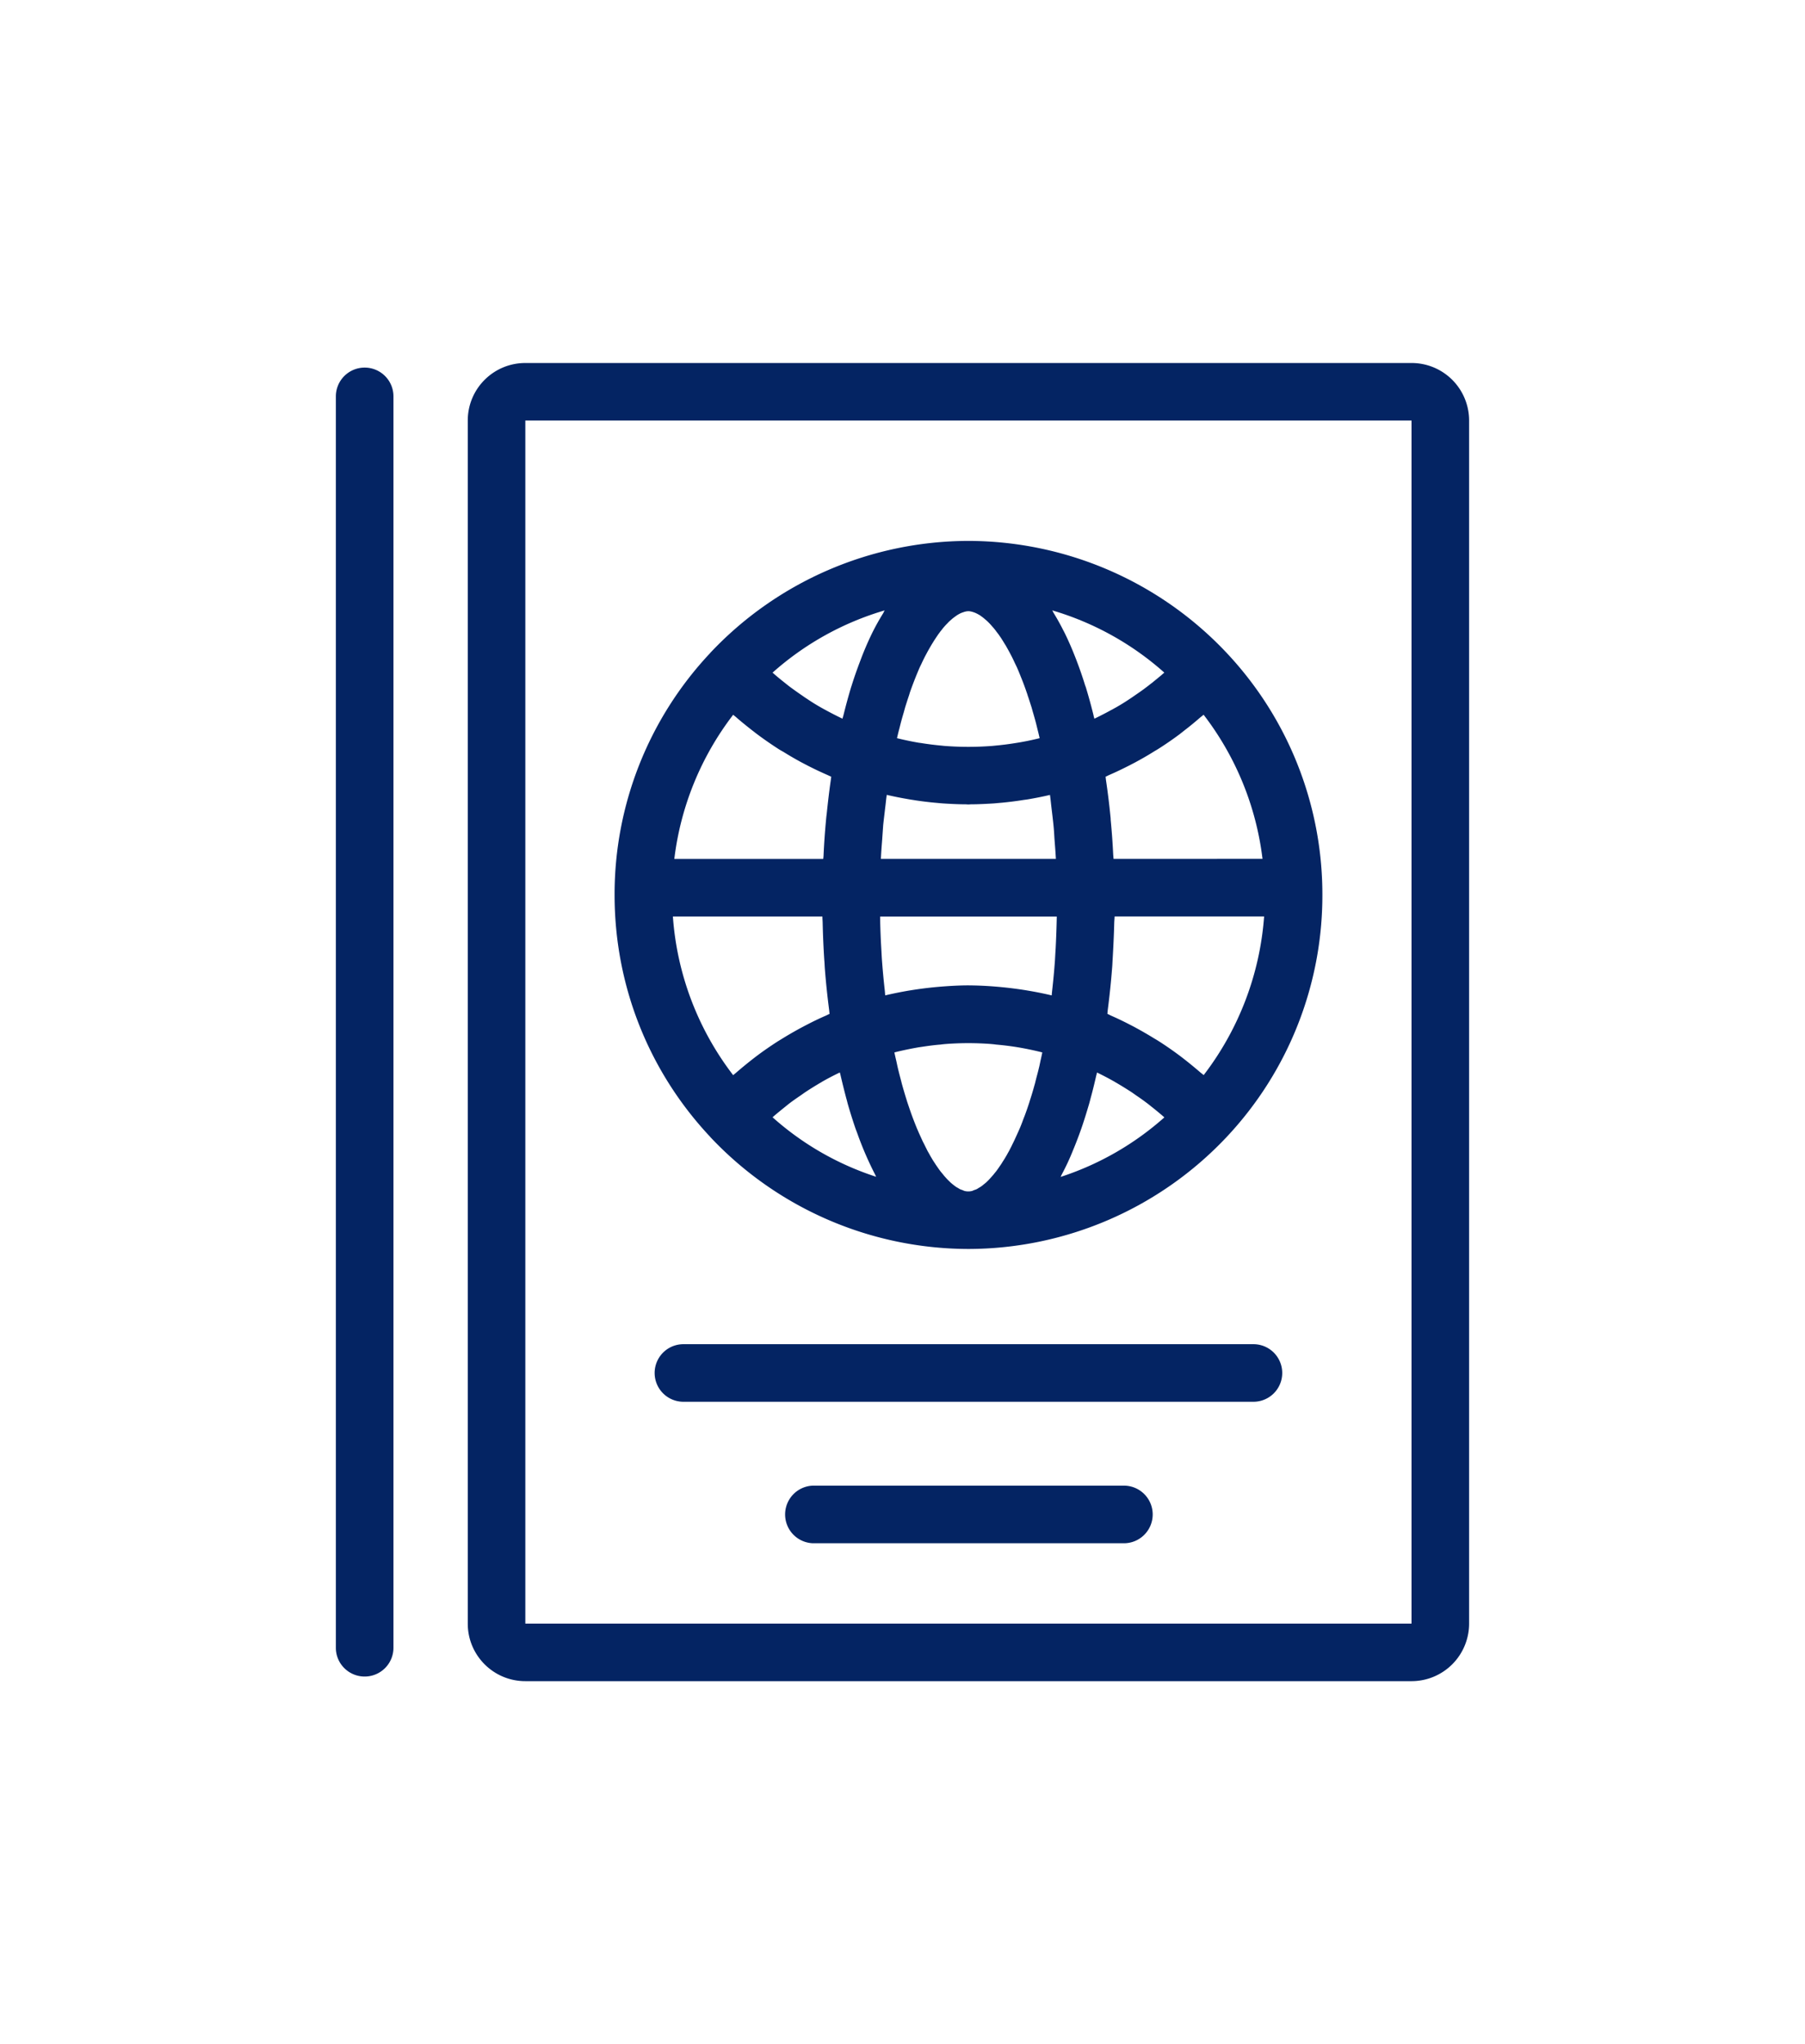
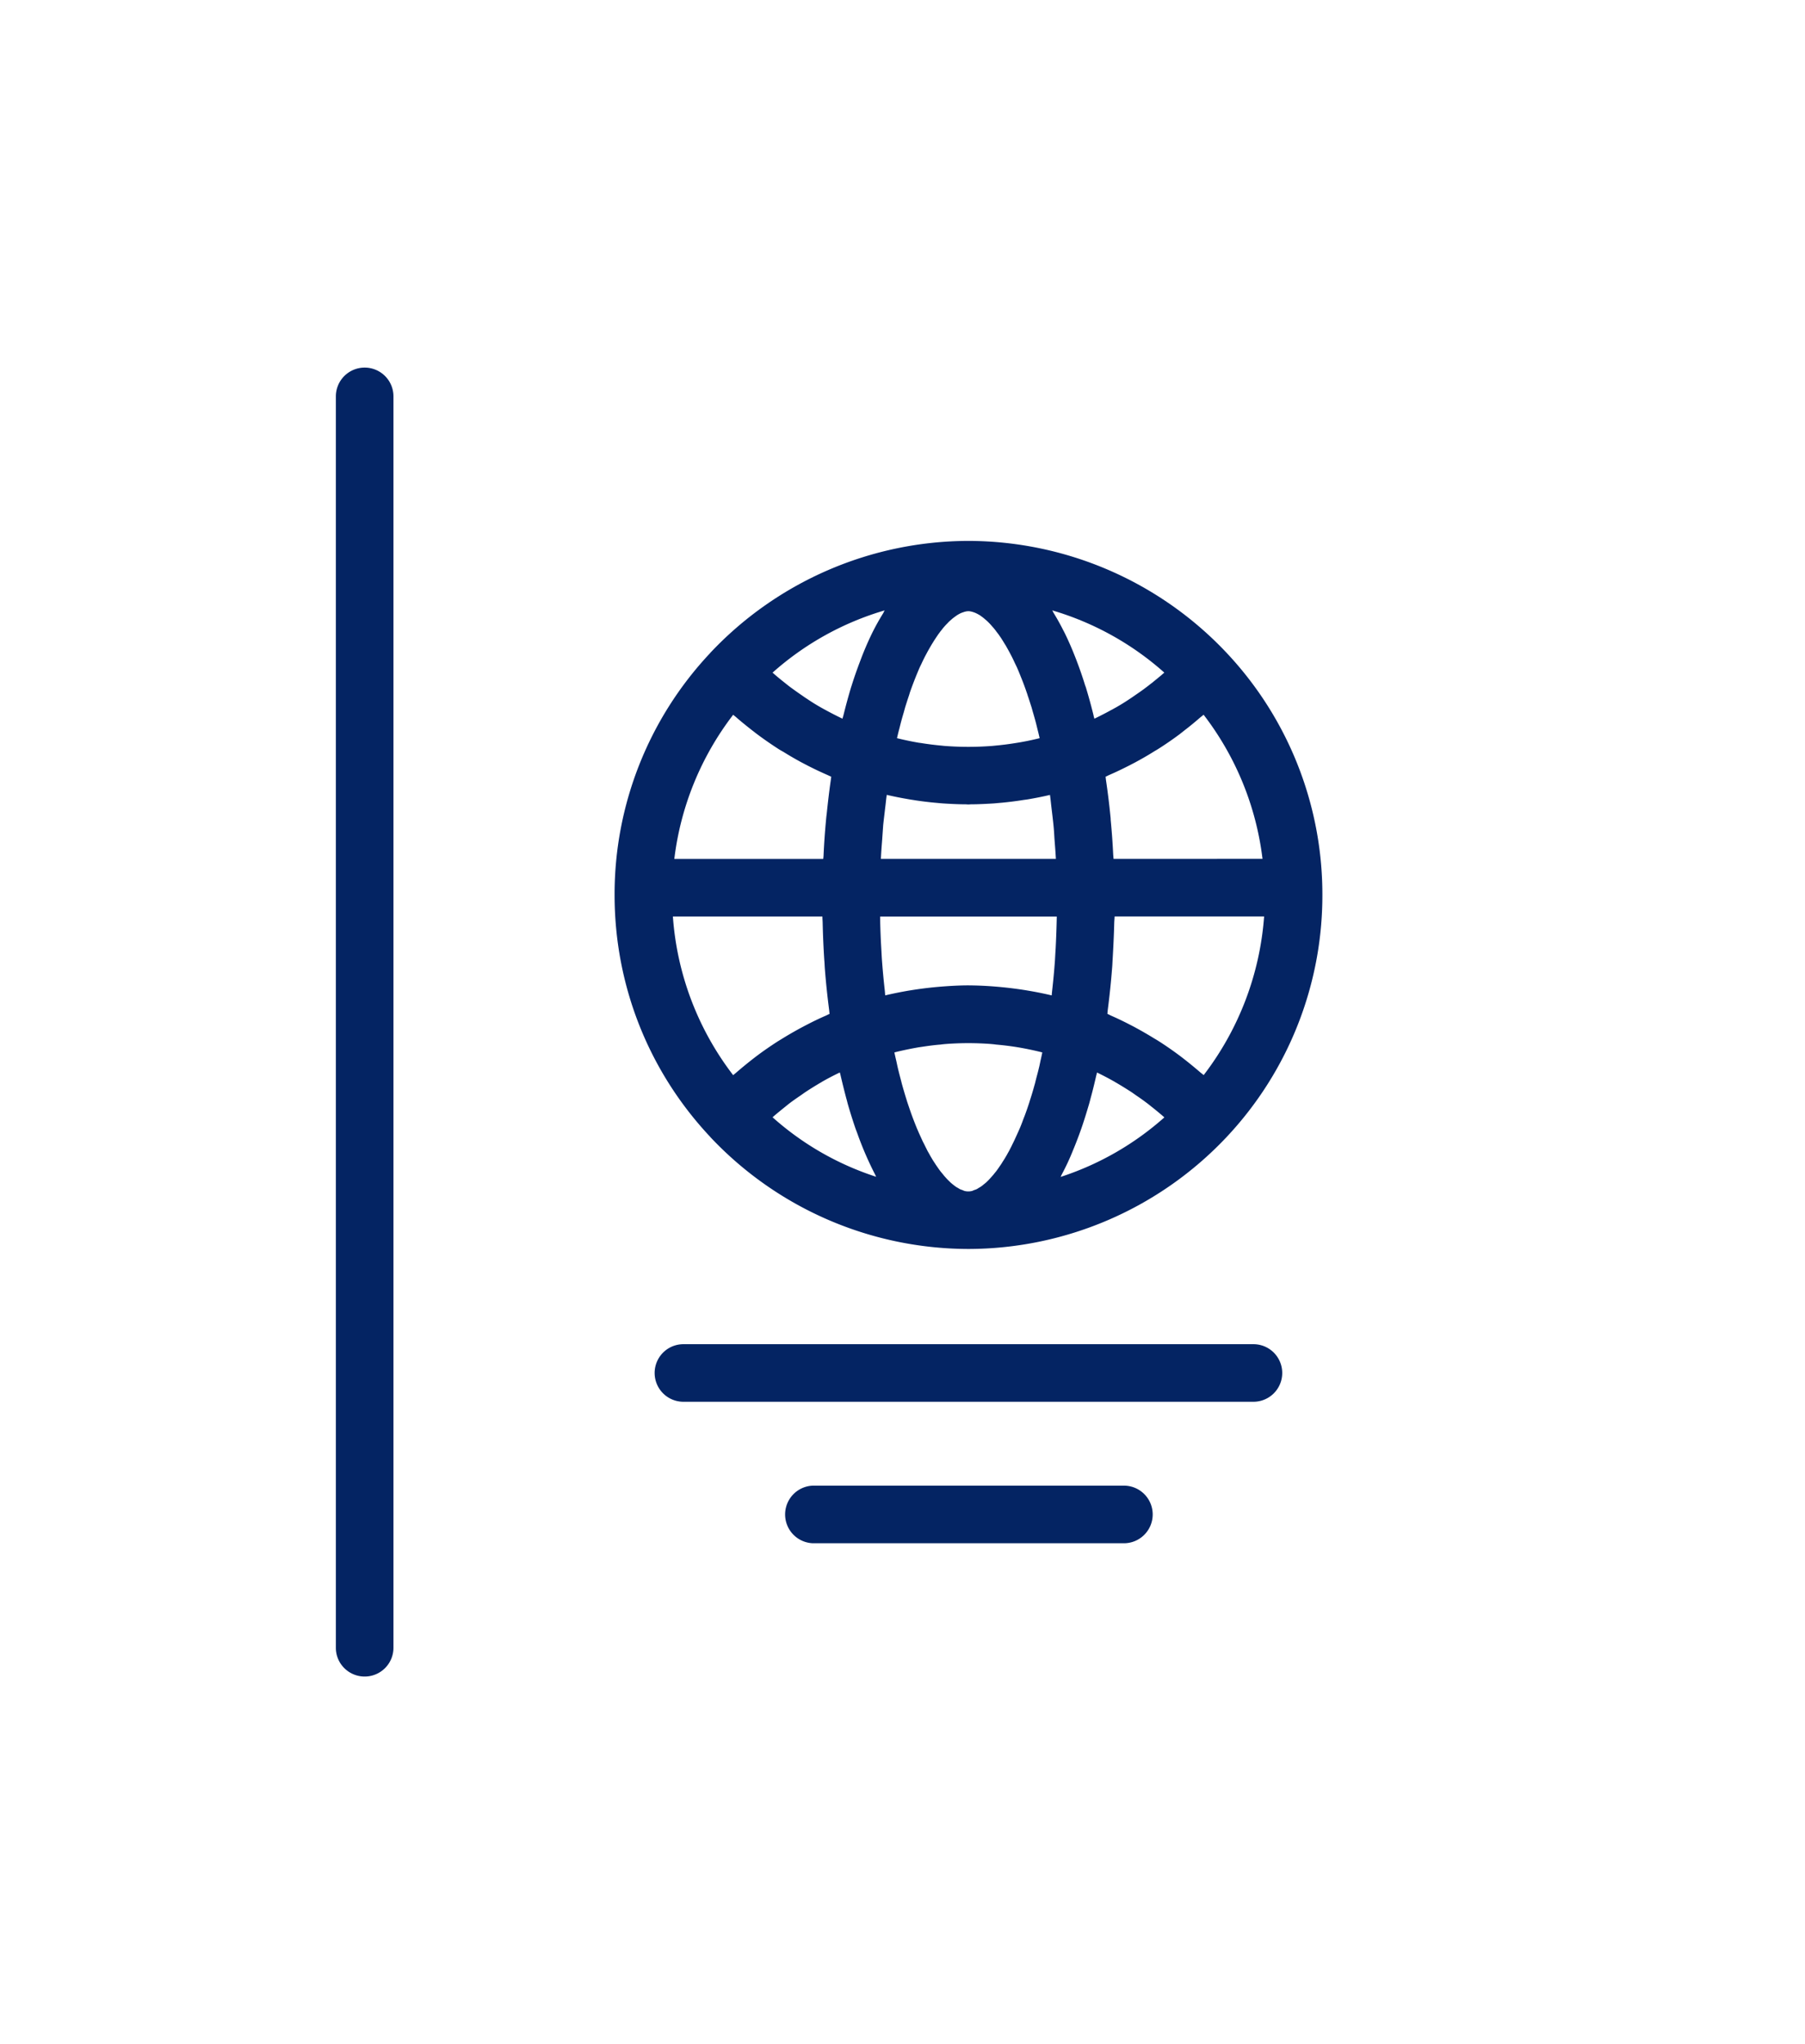
<svg xmlns="http://www.w3.org/2000/svg" viewBox="0 0 53 60">
  <g fill="#042463">
-     <path d="M41.445 10.655h-26.02c-.935 0-1.69.756-1.69 1.689v35.313c0 .933.756 1.689 1.69 1.689h26.021a1.69 1.69 0 0 0 1.691-1.689V12.344a1.688 1.688 0 0 0-1.692-1.689zm0 37.001h-26.02V12.344h26.021v35.312z" />
    <path d="M20.853 33.369v.002a10.429 10.429 0 0 0 7.583 3.289h.02a10.437 10.437 0 0 0 7.564-3.289 10.352 10.352 0 0 0 2.809-7.103 10.35 10.35 0 0 0-2.809-7.102 10.435 10.435 0 0 0-7.584-3.289 10.434 10.434 0 0 0-7.583 3.289v.002a10.336 10.336 0 0 0-2.807 7.1c0 2.649.995 5.171 2.807 7.101zm5.592-12.131c.028-.111.059-.215.089-.318l.043-.156c.038-.122.075-.236.113-.35.009-.026.017-.055.025-.082a10.92 10.92 0 0 1 .293-.749l.055-.113a4.74 4.74 0 0 1 .098-.202l.061-.114c.03-.056.062-.111.092-.164.021-.035.041-.071.063-.105a5.274 5.274 0 0 1 .151-.233c.025-.039.057-.077.082-.114.022-.027.045-.054.064-.081.027-.034.055-.066.083-.097.021-.022.041-.045.063-.064.023-.029.052-.055.078-.079l.06-.052c.026-.022.052-.041.077-.06.021-.014.037-.028.056-.039a.595.595 0 0 1 .075-.045c.018-.009.032-.02.049-.024a.504.504 0 0 1 .078-.029c.014-.005.025-.011.037-.012.036-.01.072-.016.105-.016s.067.006.104.016c.012.001.027.008.039.012a.473.473 0 0 1 .076.029c.017.007.033.016.05.024.024.015.05.027.075.043.019.013.035.027.056.041.024.019.05.037.075.06l.063.054a1.76 1.76 0 0 1 .14.144c.025.029.054.06.08.092.022.027.045.056.065.085.027.035.056.071.083.11.021.032.045.064.067.099.026.043.055.086.082.133.022.035.047.073.067.111.029.05.058.104.086.155l.065.124c.03.059.06.123.09.188l.062.128c.035.078.07.166.105.253.012.033.027.064.04.1.05.124.097.253.144.391.014.034.023.075.037.111.035.104.068.21.104.32.016.056.031.115.048.17.029.101.058.199.085.306l.049.2c.02.075.036.149.055.228a7.885 7.885 0 0 1-.752.15 8.242 8.242 0 0 1-.555.069c-.039.004-.082.009-.121.011a8.946 8.946 0 0 1-1.33 0c-.041-.002-.08-.007-.119-.011a8.822 8.822 0 0 1-.56-.069c-.039-.007-.079-.012-.119-.017a9.12 9.12 0 0 1-.633-.133c.019-.079.037-.158.057-.234.019-.067.034-.134.05-.195zm4.057 10.123c-.025.111-.057.218-.083.324-.015.057-.026.115-.044.168-.043.158-.09.313-.137.457l-.012.041a9.222 9.222 0 0 1-.131.379l-.051.131a4.57 4.57 0 0 1-.098.252l-.061.138-.095.208c-.021.043-.04.085-.063.129-.028.063-.061.121-.09.18-.021.041-.046.078-.065.118-.031.052-.06.104-.091.152-.022.037-.047.071-.065.104-.03.047-.062.09-.09.133l-.065.091c-.029.038-.06.073-.088.11l-.066.075c-.029.032-.056.063-.084.091l-.063.062a1.614 1.614 0 0 1-.085.069.808.808 0 0 1-.059.047c-.029.021-.057.035-.084.052a.746.746 0 0 1-.053.032c-.031.015-.06.022-.089.033-.013.004-.024.013-.04.018a.45.45 0 0 1-.236 0c-.016-.005-.028-.014-.041-.018-.028-.011-.059-.02-.088-.033l-.053-.032c-.029-.017-.056-.03-.084-.052-.02-.014-.039-.03-.061-.047-.025-.021-.055-.043-.082-.069l-.064-.063a1.206 1.206 0 0 1-.083-.089.945.945 0 0 1-.065-.077c-.029-.035-.059-.07-.088-.107-.022-.03-.045-.061-.067-.094-.029-.041-.058-.082-.086-.127-.022-.035-.048-.071-.07-.108-.028-.049-.059-.097-.086-.149-.022-.041-.047-.08-.069-.123-.027-.057-.058-.115-.086-.174-.023-.046-.047-.088-.067-.135l-.091-.2-.063-.146a12.275 12.275 0 0 1-.148-.381c-.044-.121-.087-.25-.131-.381-.005-.016-.009-.024-.012-.039a13.469 13.469 0 0 1-.136-.457c-.014-.047-.025-.098-.038-.145-.03-.115-.061-.23-.09-.354-.015-.063-.028-.129-.042-.192-.021-.09-.042-.179-.061-.272.221-.056.442-.102.667-.142.047-.009.093-.015.142-.022.183-.028.367-.053.553-.067.043-.007.087-.011.132-.015.45-.035.905-.035 1.354 0 .045.004.089.008.131.015a8.348 8.348 0 0 1 .698.089c.226.04.447.086.666.142a7.654 7.654 0 0 1-.054.248c-.015.074-.03.15-.049.222zm-3.636-7.871c.192.029.385.053.577.071.084.007.166.016.25.022.218.014.438.025.658.026.027 0 .057.004.084.004.025 0 .053-.004.08-.004.221-.001.441-.013.659-.026.085-.007.171-.016.252-.022.191-.019.382-.042.57-.071.063-.011.122-.017.185-.027.217-.037.436-.08.649-.13.017.116.028.237.042.356.021.178.043.353.061.531.014.134.021.268.029.4.014.181.029.36.039.545a.346.346 0 0 1 .002.046h-5.137c0-.019 0-.034.002-.051.008-.173.022-.342.035-.513l.03-.428c.018-.172.04-.342.059-.512.017-.125.027-.253.046-.376.214.05.432.093.651.13.06.012.12.018.177.029zm3.273 5.579a11.487 11.487 0 0 0-.789-.1l-.08-.007a10.533 10.533 0 0 0-.834-.039c-.277 0-.558.017-.834.039l-.08.007a10.97 10.97 0 0 0-.789.1l-.04.006a12.04 12.04 0 0 0-.7.141c-.007-.051-.008-.105-.015-.159a22.795 22.795 0 0 1-.08-.859c-.009-.119-.014-.239-.021-.358a22.105 22.105 0 0 1-.031-.735c-.001-.067-.003-.134-.003-.202h5.187a28.838 28.838 0 0 1-.033.937c-.008.117-.014.236-.021.354-.021.298-.049.593-.082.885-.006.047-.009.094-.013.138a10.502 10.502 0 0 0-.702-.141l-.04-.007zm-5.991-2.168c0 .064.007.128.008.192.008.368.024.731.048 1.095.007.073.009.146.014.222.032.421.076.835.129 1.244.004.035.006.071.011.106-.034.014-.067.032-.101.048a8.47 8.47 0 0 0-.561.268c-.067.034-.134.07-.2.105-.175.096-.347.194-.515.298l-.149.091c-.211.137-.419.279-.62.431a12.203 12.203 0 0 0-.596.484c-.028.025-.06.047-.088.074a8.644 8.644 0 0 1-1.77-4.657l4.39-.001zm-1.463 5.894c.022-.021.047-.043.072-.064.089-.074.179-.149.271-.222.057-.046.112-.092.17-.136.099-.074.202-.146.306-.216.052-.035.102-.074.156-.109a10.1 10.1 0 0 1 .425-.264c.019-.009.035-.021.053-.032.163-.094.329-.179.499-.262l.023-.01c.01.039.021.074.029.115.051.219.104.432.159.639.016.054.029.107.043.162.072.252.147.488.226.721.02.056.04.104.059.158a9.929 9.929 0 0 0 .515 1.192c.012.023.023.052.035.074a8.494 8.494 0 0 1-3.041-1.746zm8.497 1.668a6.8 6.8 0 0 0 .315-.675 12.17 12.17 0 0 0 .257-.671c.079-.229.152-.466.225-.714.018-.062.033-.123.049-.184.055-.199.104-.402.152-.609.01-.045.021-.084.032-.129l.024.011c.168.083.334.17.496.262.021.015.041.024.062.037.142.083.281.17.42.259.054.035.104.074.159.111.102.068.202.14.3.214.06.044.116.092.175.138.09.071.18.146.266.219.025.021.051.045.076.065a8.573 8.573 0 0 1-3.047 1.748c.013-.025.025-.057.039-.082zm4.161-2.906c-.028-.027-.061-.048-.091-.074a12.782 12.782 0 0 0-.595-.483c-.2-.15-.406-.294-.618-.43a5.136 5.136 0 0 0-.152-.092 10.878 10.878 0 0 0-.51-.296c-.066-.037-.136-.073-.204-.108a9.306 9.306 0 0 0-.552-.264c-.036-.017-.071-.037-.105-.051l.01-.108c.053-.409.097-.823.129-1.244.007-.075.009-.151.014-.228.021-.358.039-.722.048-1.087.002-.064.009-.128.011-.192h4.39a8.69 8.69 0 0 1-1.775 4.657zm-2.645-6.346l-.011-.12a21.285 21.285 0 0 0-.074-1.027.67.67 0 0 0-.006-.09 21.382 21.382 0 0 0-.133-1.08l-.011-.096c.037-.015.071-.035.108-.051.189-.081.375-.171.561-.265.068-.034.137-.071.206-.107.179-.097.354-.196.524-.303.049-.031.1-.059.148-.089.217-.138.426-.282.631-.435l.139-.11c.16-.122.314-.25.465-.381.031-.026.064-.049.096-.078a8.636 8.636 0 0 1 1.73 4.231l-4.373.001zm1.49-5.468c-.026.022-.055.046-.08.069-.092.078-.187.154-.278.229-.06.044-.115.091-.175.134-.106.083-.219.159-.328.234-.049.034-.096.068-.145.099-.16.108-.324.209-.494.301-.022.015-.049.025-.071.038-.146.081-.292.155-.44.228l-.043.02c-.009-.036-.02-.066-.025-.101a15.868 15.868 0 0 0-.226-.823l-.021-.055a11.027 11.027 0 0 0-.241-.701c-.022-.06-.045-.117-.068-.175a9.013 9.013 0 0 0-.286-.651c-.015-.029-.027-.055-.043-.082a6.792 6.792 0 0 0-.283-.51c-.016-.025-.027-.056-.045-.081a8.594 8.594 0 0 1 3.292 1.827zm-8.253-1.747a6.873 6.873 0 0 0-.329.591 9.072 9.072 0 0 0-.351.823c-.087.228-.172.467-.25.718-.003.014-.009.024-.013.039-.08.264-.156.544-.227.831-.009.034-.02.063-.027.097-.015-.007-.027-.014-.043-.02a11.941 11.941 0 0 1-.436-.224c-.025-.015-.053-.027-.077-.042a5.78 5.78 0 0 1-.492-.301c-.05-.03-.095-.064-.146-.099-.11-.075-.221-.154-.33-.234-.059-.043-.114-.088-.171-.134a8.985 8.985 0 0 1-.28-.229l-.078-.069a8.578 8.578 0 0 1 3.292-1.827c-.017.025-.029.054-.042.08zm-4.407 2.984c.029.027.063.05.093.077.15.132.309.258.466.382.048.035.094.074.143.11.203.152.412.296.627.435.049.032.102.06.154.09.17.106.341.205.518.301l.211.11c.183.093.367.18.555.262.038.017.073.035.114.052-.009.036-.01.075-.016.111-.046.317-.083.638-.117.964-.005.043-.011.084-.015.127-.036.371-.063.747-.08 1.128-.002.027-.007.057-.008.083H19.8a8.642 8.642 0 0 1 1.728-4.232zM36.805 39.455H20.067a.845.845 0 1 0 0 1.69h16.738a.845.845 0 0 0 0-1.69zM33.001 43.607H23.87a.846.846 0 0 0 0 1.691h9.131a.845.845 0 0 0 0-1.691zM10.708 10.79a.845.845 0 0 0-.846.844v36.733c0 .466.378.843.846.843a.844.844 0 0 0 .845-.843V11.633a.844.844 0 0 0-.845-.843z" />
  </g>
</svg>